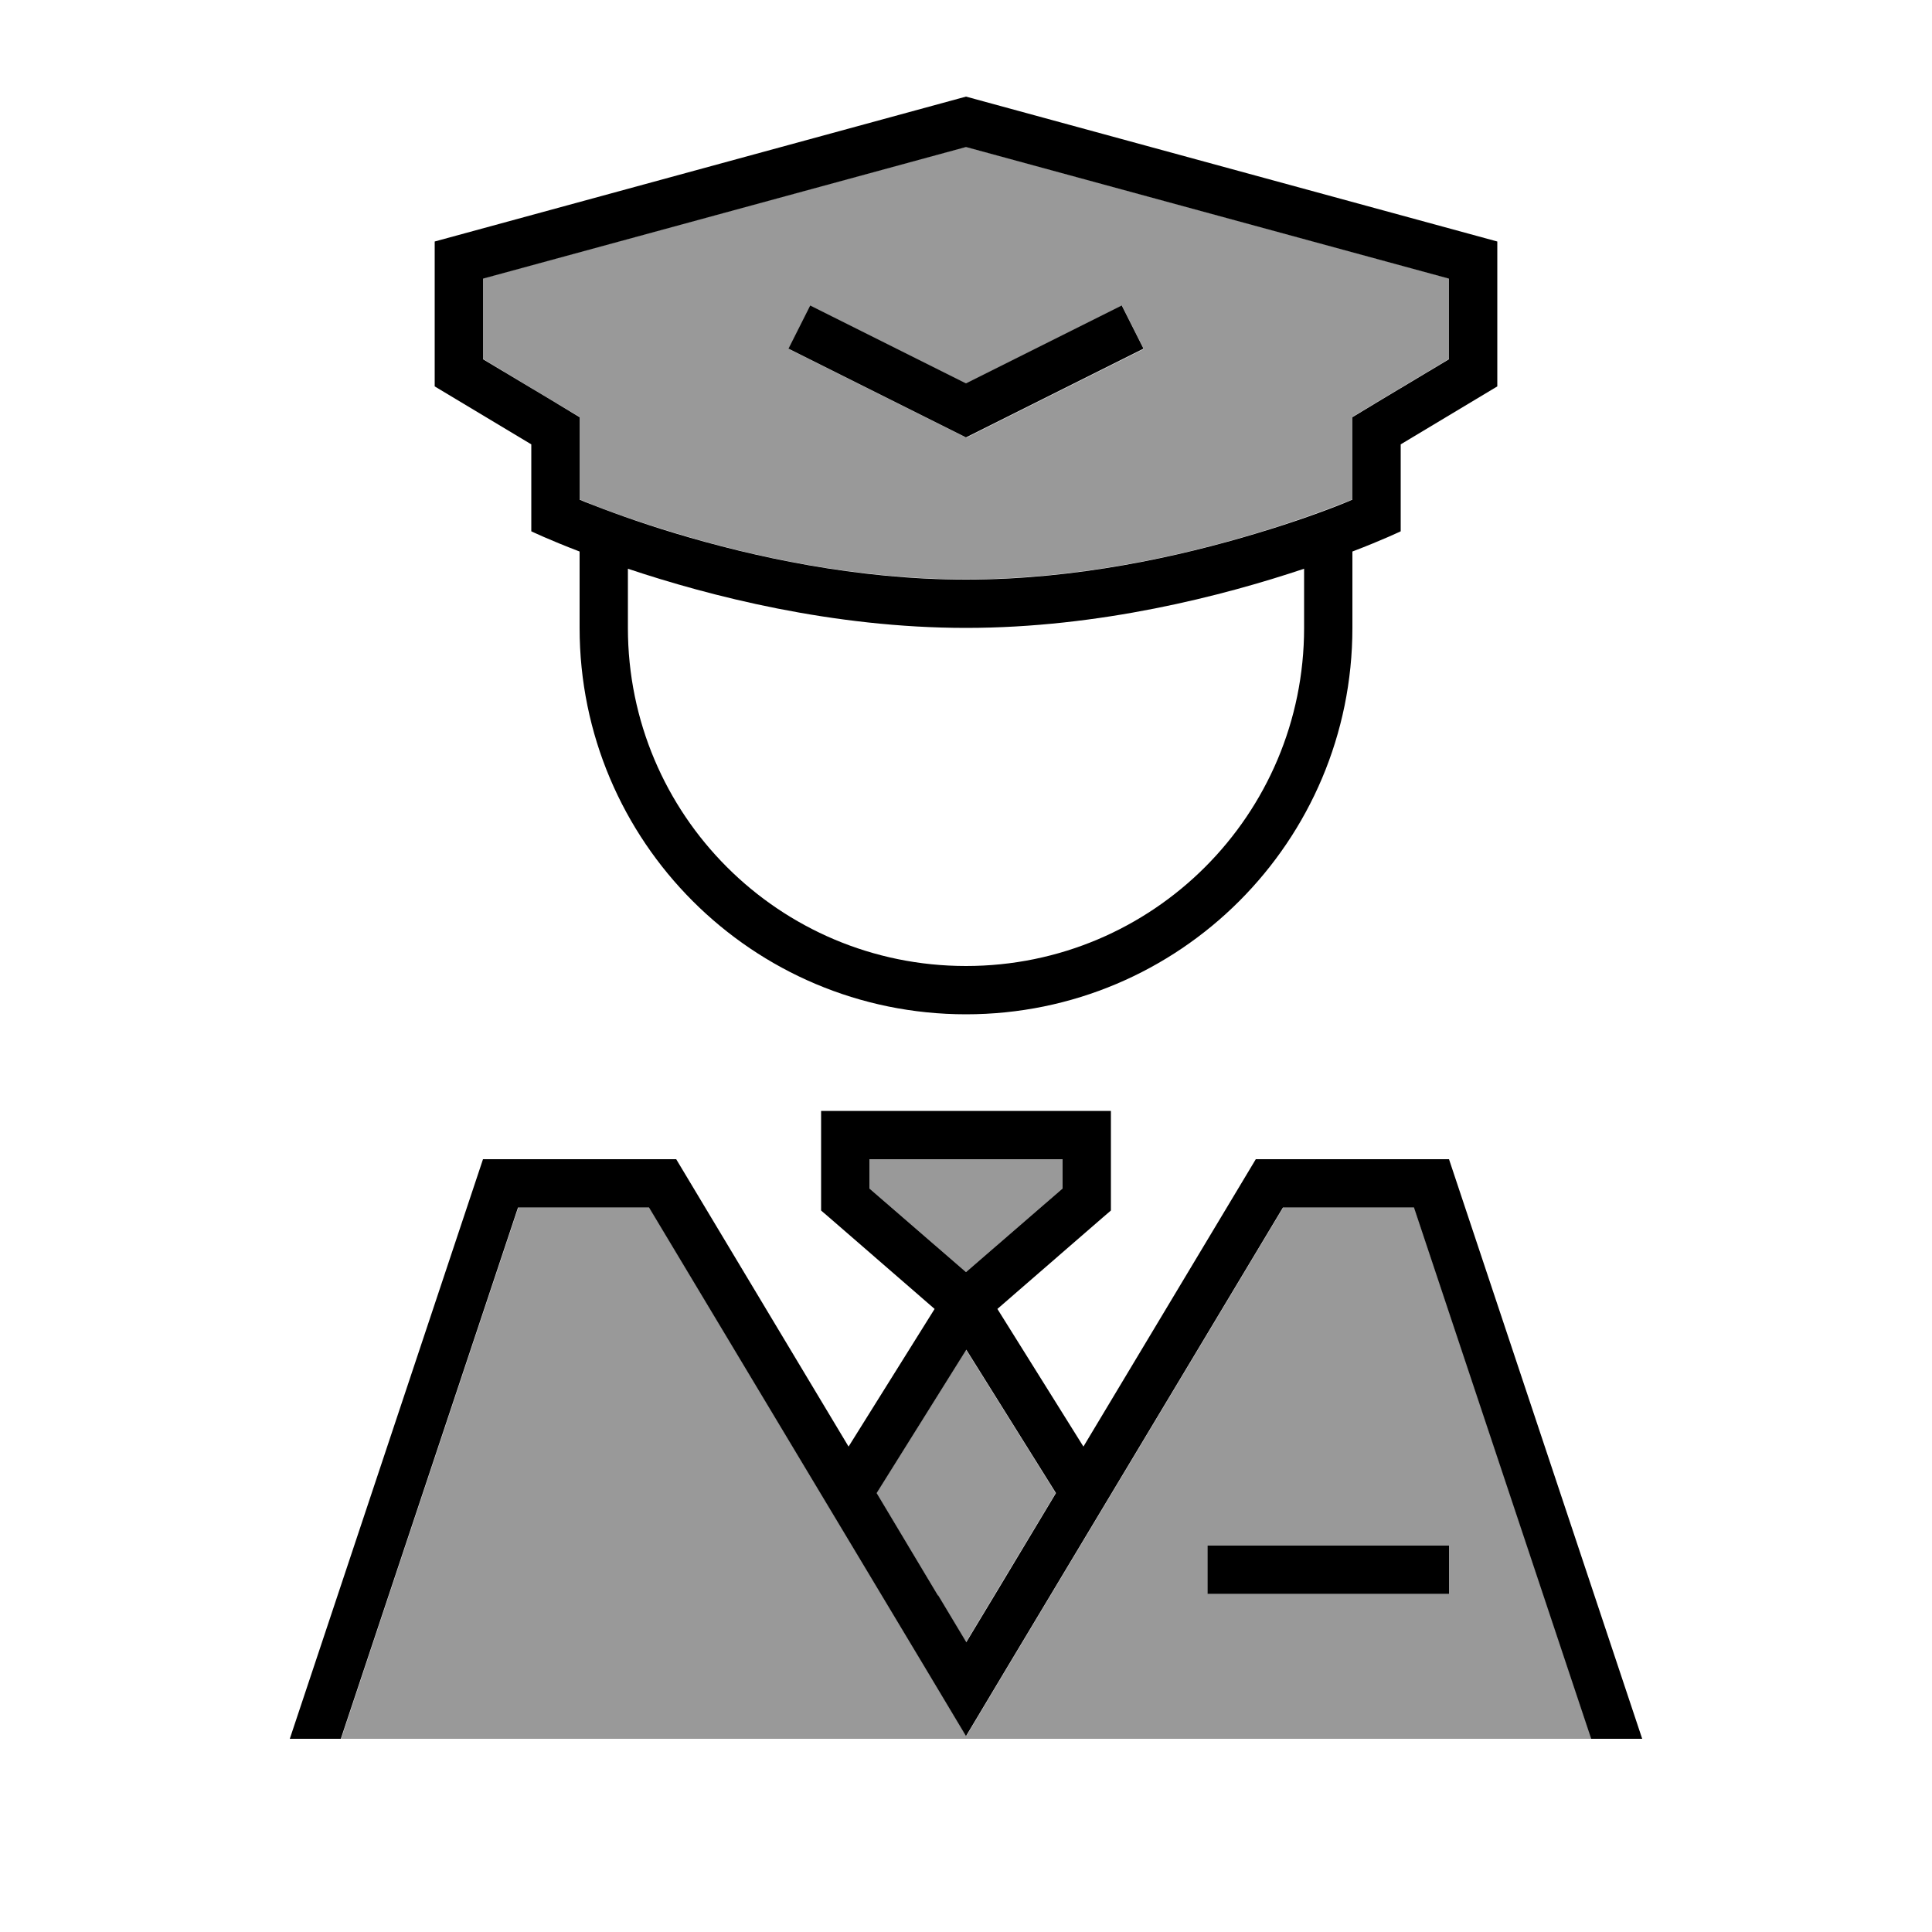
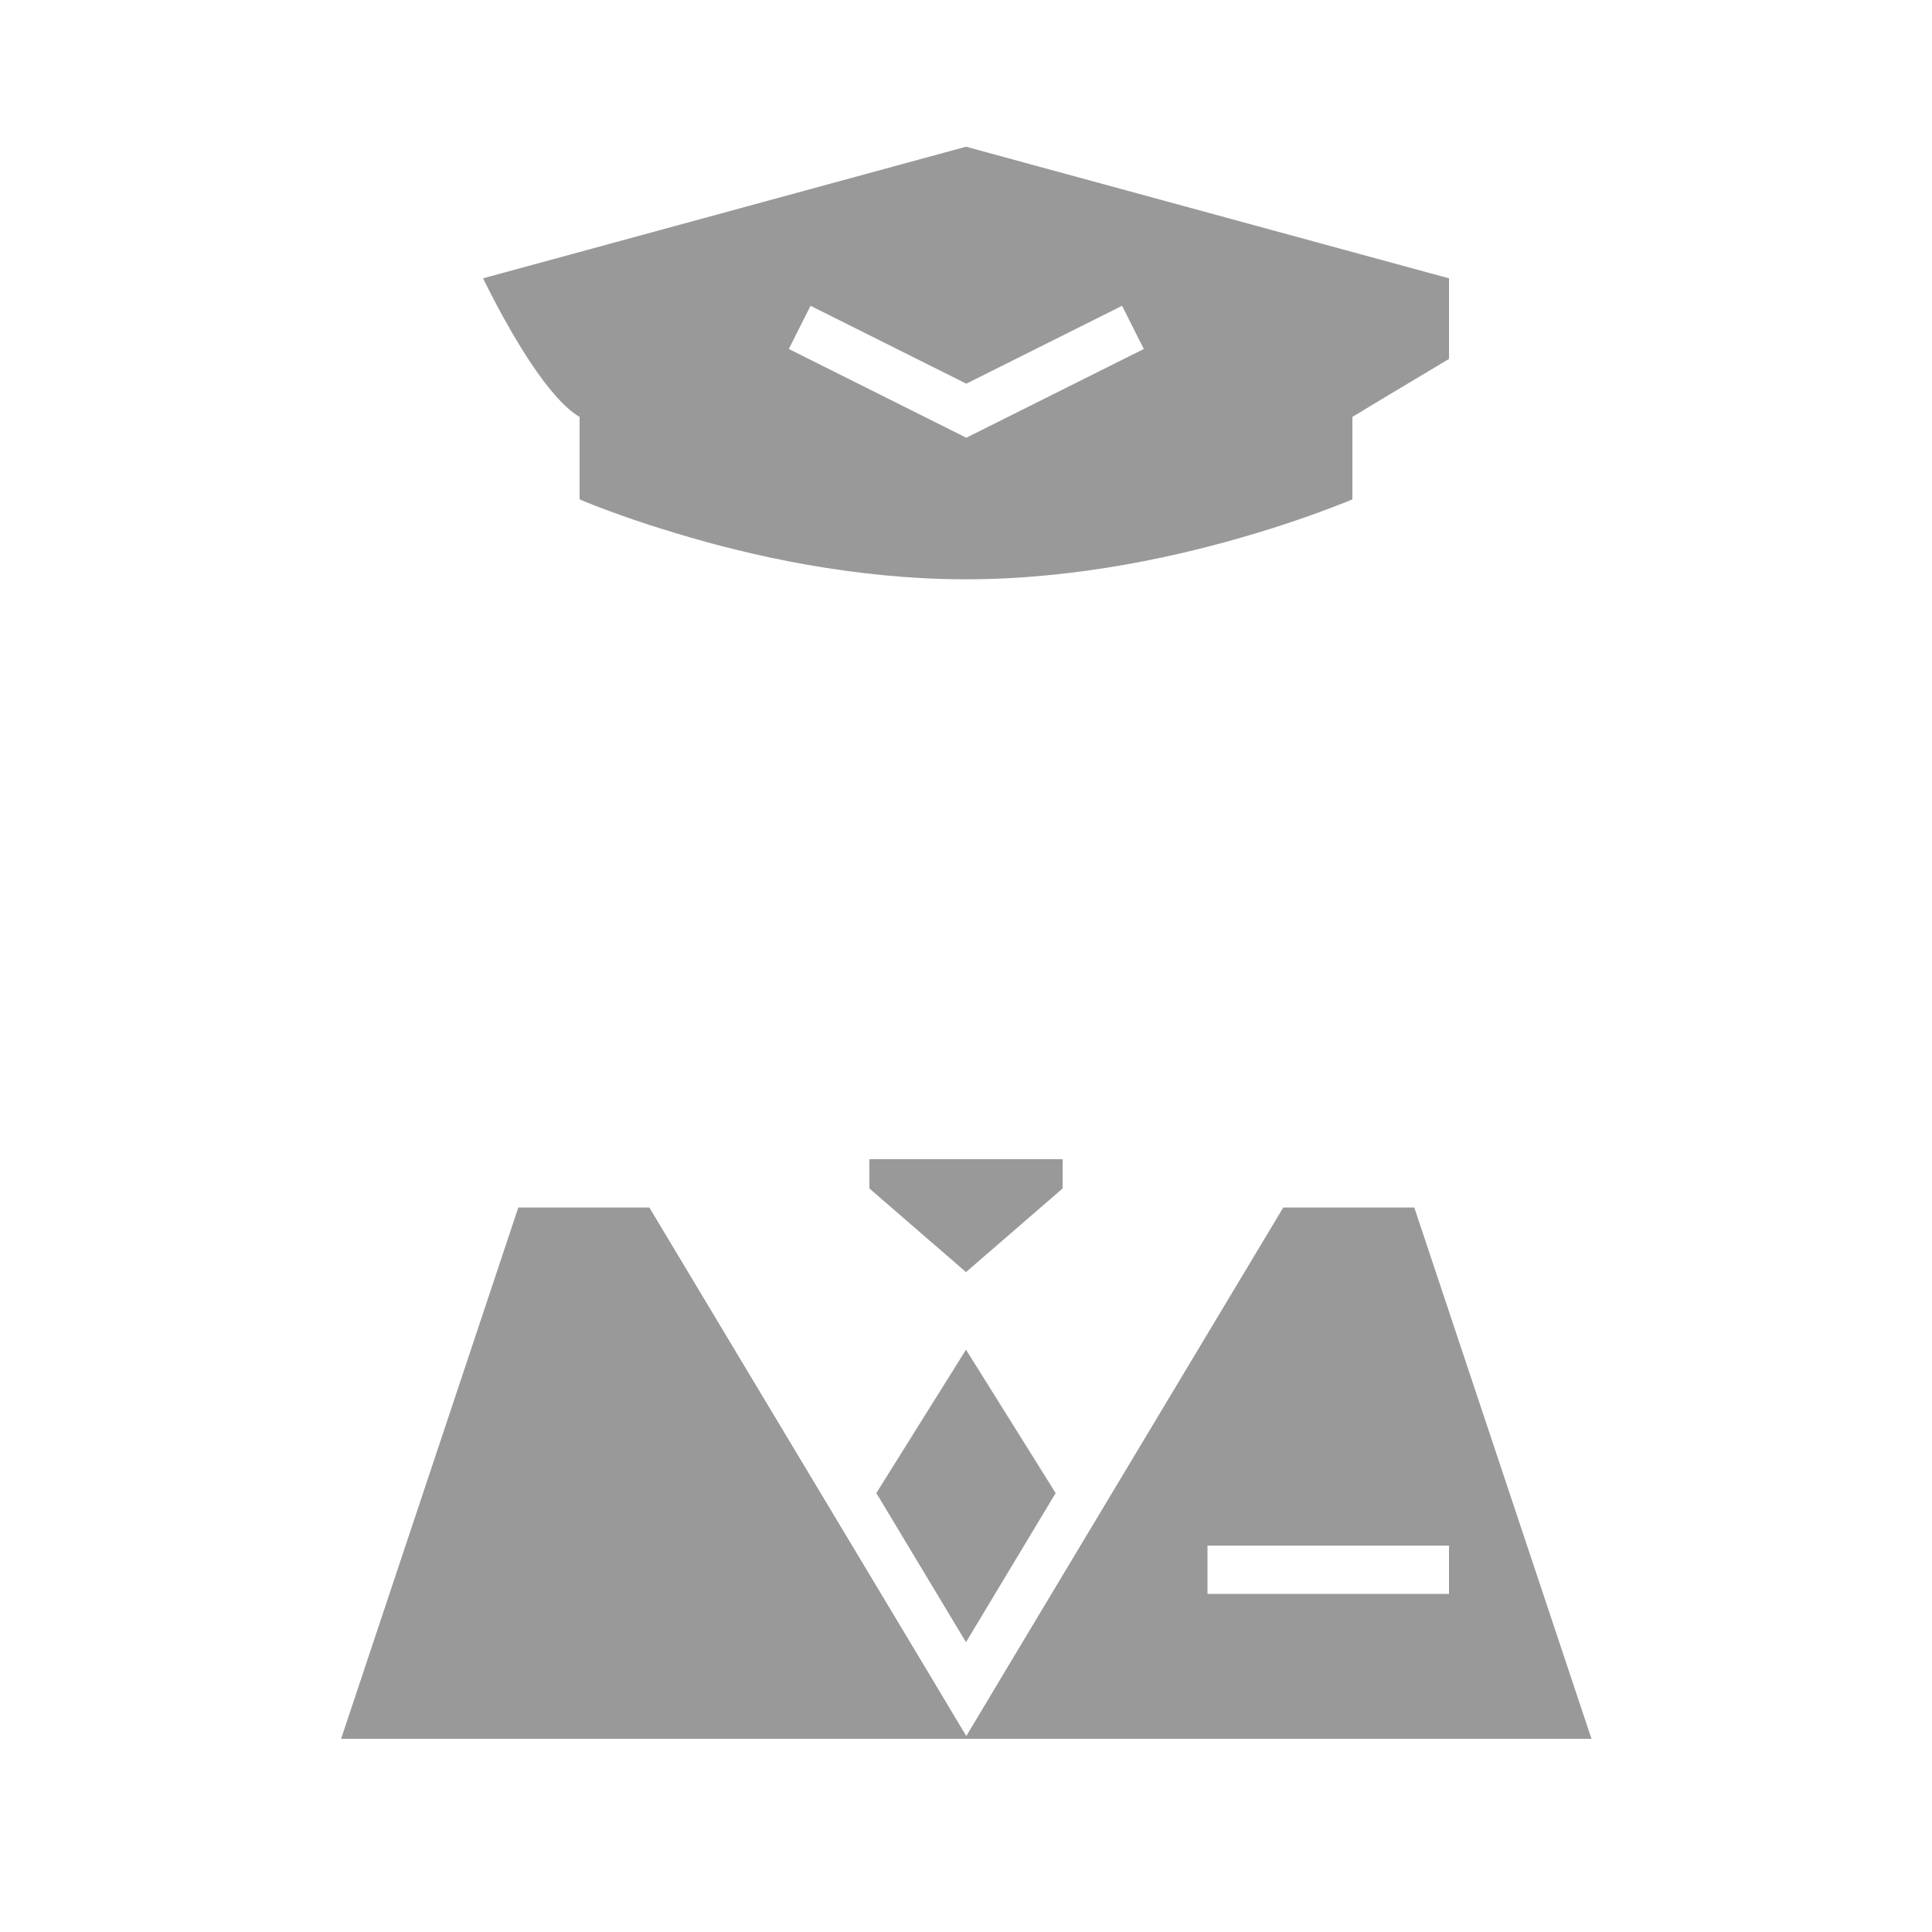
<svg xmlns="http://www.w3.org/2000/svg" viewBox="0 0 640 640">
-   <path opacity=".4" fill="currentColor" d="M112.9 576L527.2 576L468.5 400L425.1 400L333.8 552.2L320.1 575.1L306.4 552.2L215.1 400L171.7 400L113 576zM160 92.2L160 118.9C178.9 130.3 189.6 136.7 192 138.1L192 165.4L193.6 166.1C200.7 169 211.1 172.8 223.8 176.6C249.1 184.3 283.2 191.8 319.3 191.9C319.5 191.9 319.8 191.9 320 191.9L320.7 191.9C356.7 191.8 390.8 184.3 416.2 176.6C428.9 172.8 439.3 168.9 446.4 166.1L448 165.4L448 138.1C450.4 136.6 461.1 130.2 480 118.9L480 92.2L320 48.6L160 92.2zM261.3 115.6L268.5 101.3L320.1 127.1L371.7 101.3L378.9 115.6L371.7 119.2L320.1 145L268.5 119.2L261.3 115.6zM288 384L288 393.7L320 421.4L352 393.7L352 384L288 384zM290.3 494.6L320 544C324.4 536.7 334.3 520.2 349.7 494.6L320 447.1L290.3 494.6zM400 512L480 512L480 528L400 528L400 512z" />
-   <path fill="currentColor" d="M464 147.2L496 128L496 80L320 32L144 80L144 128L176 147.2L176 176C176 176 181.8 178.8 192 182.7L192 208C192 278.7 249.3 336 320 336C390.7 336 448 278.7 448 208L448 182.7C458.2 178.8 464 176 464 176L464 147.2zM208 208L208 188.4C234.9 197.4 275.8 208 320 208C364.2 208 405.1 197.4 432 188.4L432 208C432 269.9 381.9 320 320 320C258.1 320 208 269.9 208 208zM448 165.5L446.4 166.2C439.3 169.1 428.9 172.9 416.2 176.7C390.7 184.4 356.3 192 320 192C283.7 192 249.3 184.4 223.8 176.7C211.1 172.9 200.7 169 193.6 166.2L192 165.5L192 138.2C189.6 136.7 178.9 130.3 160 119L160 92.3L320 48.7L480 92.3L480 119C461.1 130.3 450.4 136.7 448 138.2L448 165.5zM280 368L272 368L272 401L274.8 403.4L309.6 433.6L281.1 479.2L224 384L160 384L96 576L112.9 576L171.6 400L215 400L306.3 552.2L320 575.1L333.7 552.2L425 400L468.4 400L527.1 576L544 576L480 384L416 384L358.9 479.2L330.4 433.6L365.2 403.4L368 401L368 368L280 368zM310.7 528.5L290.4 494.6L320.1 447.1L349.8 494.6C334.4 520.3 324.5 536.7 320.1 544L310.8 528.5zM288 393.7L288 384L352 384L352 393.7L320 421.4L288 393.7zM400 512L400 528L480 528L480 512L400 512zM275.6 104.8L268.4 101.2L261.2 115.5L268.4 119.1L320 144.9L371.6 119.1L378.8 115.5L371.6 101.2L320 127L275.6 104.8z" />
+   <path opacity=".4" fill="currentColor" d="M112.9 576L527.2 576L468.5 400L425.1 400L333.8 552.2L320.1 575.1L306.4 552.2L215.1 400L171.7 400L113 576zM160 92.2C178.9 130.3 189.6 136.7 192 138.1L192 165.4L193.6 166.1C200.7 169 211.1 172.8 223.8 176.6C249.1 184.3 283.2 191.8 319.3 191.9C319.5 191.9 319.8 191.9 320 191.9L320.7 191.9C356.7 191.8 390.8 184.3 416.2 176.6C428.9 172.8 439.3 168.9 446.4 166.1L448 165.4L448 138.1C450.4 136.6 461.1 130.2 480 118.9L480 92.2L320 48.6L160 92.2zM261.3 115.6L268.5 101.3L320.1 127.1L371.7 101.3L378.9 115.6L371.7 119.2L320.1 145L268.5 119.2L261.3 115.6zM288 384L288 393.7L320 421.4L352 393.7L352 384L288 384zM290.3 494.6L320 544C324.4 536.7 334.3 520.2 349.7 494.6L320 447.1L290.3 494.6zM400 512L480 512L480 528L400 528L400 512z" />
</svg>